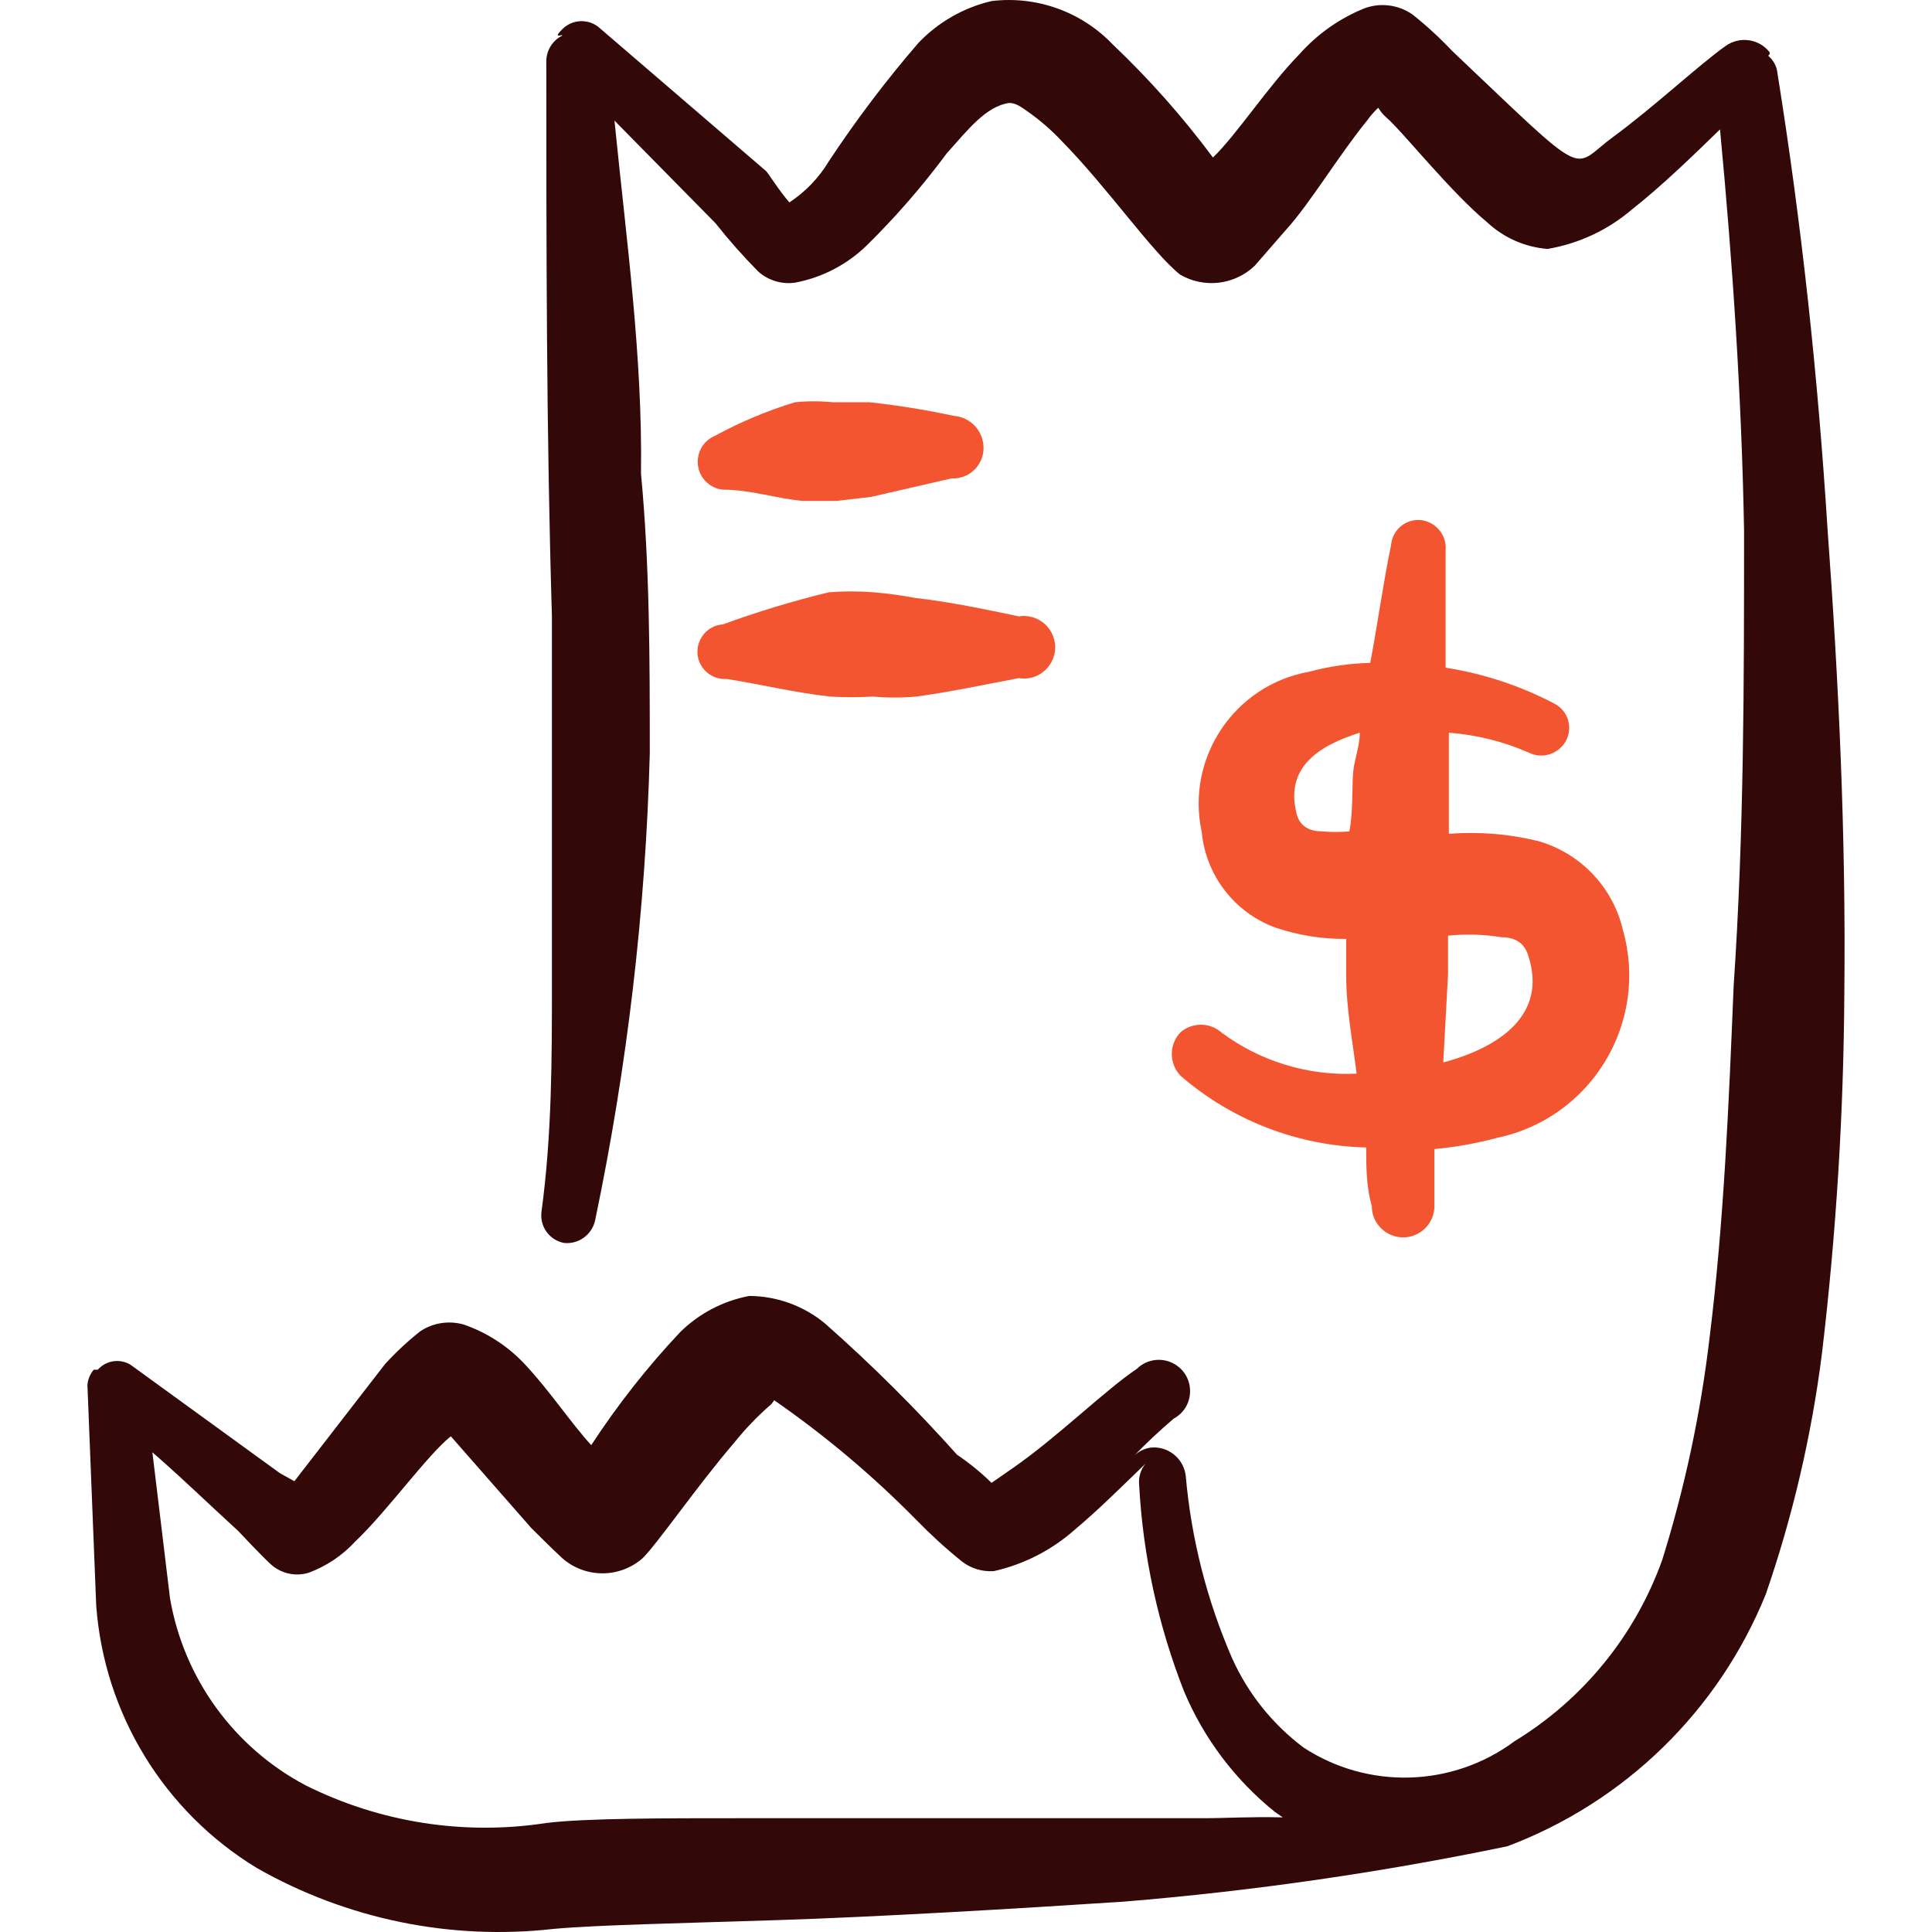
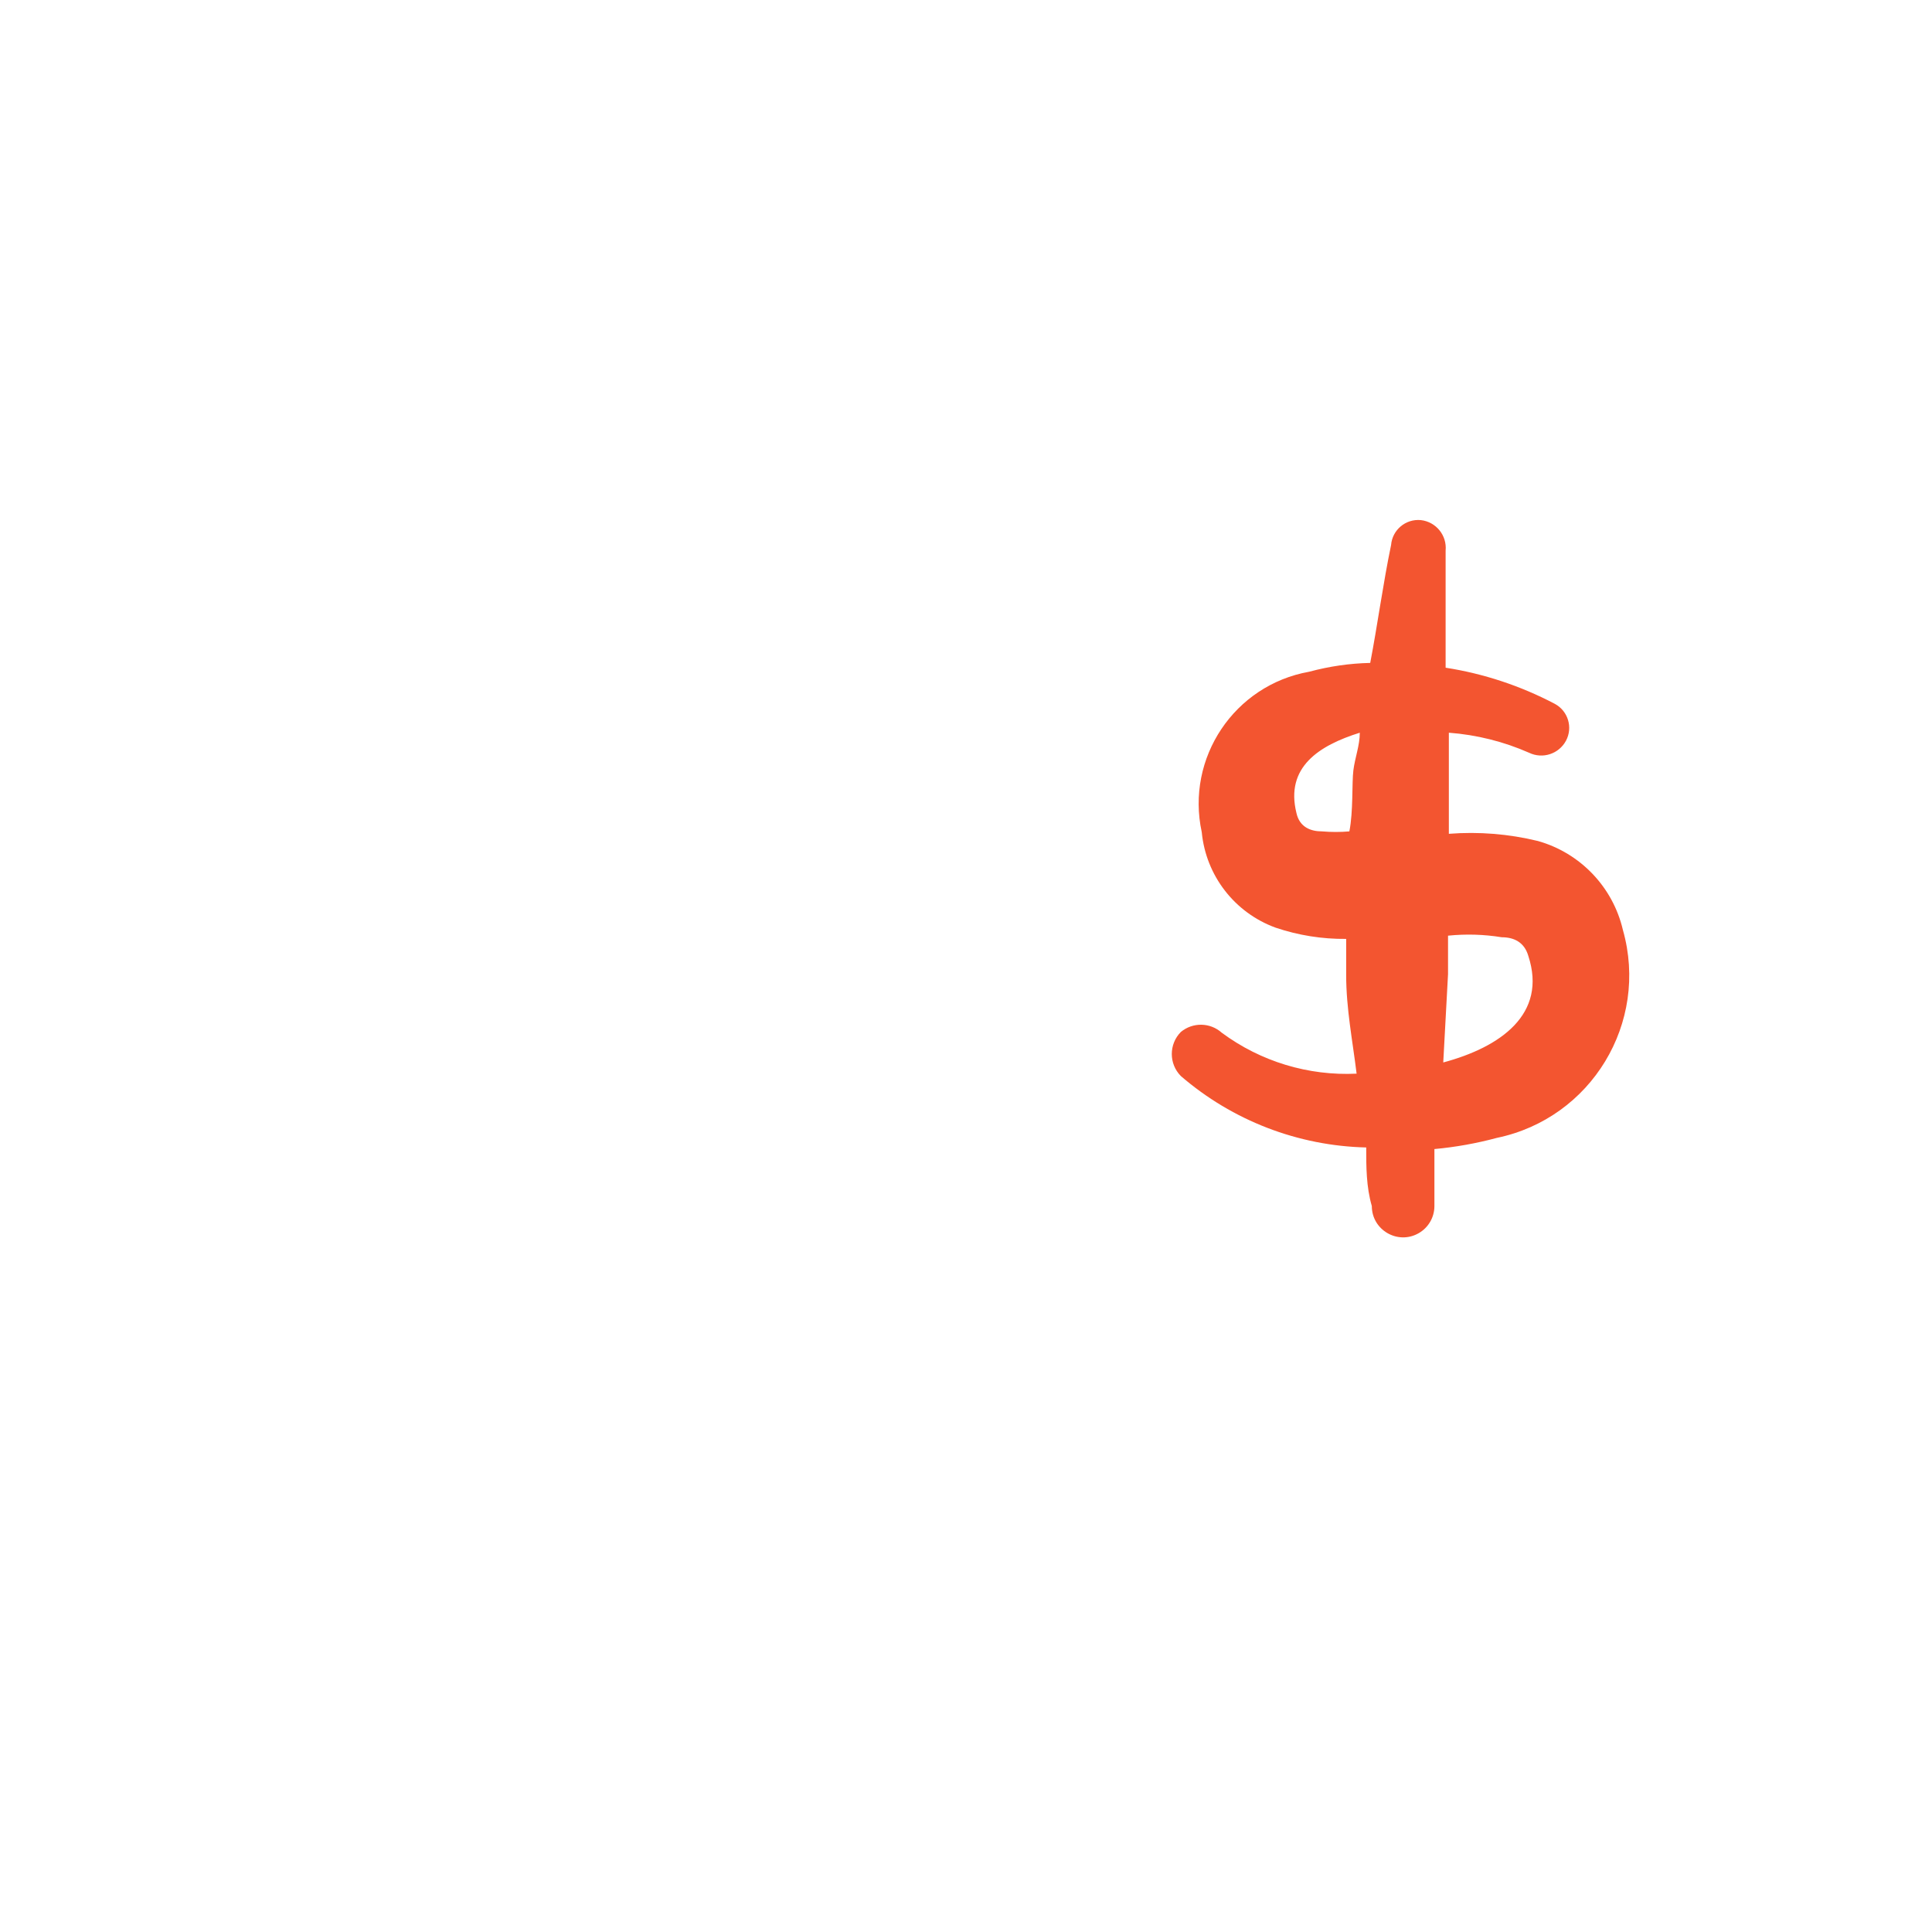
<svg xmlns="http://www.w3.org/2000/svg" width="40" height="40" viewBox="0 0 40 40" fill="none">
  <path fill-rule="evenodd" clip-rule="evenodd" d="M24.449 21.365C24.198 21.618 24.198 22.026 24.449 22.279C25.518 23.201 26.875 23.724 28.286 23.757C28.286 24.156 28.286 24.571 28.402 24.97C28.402 25.468 28.942 25.78 29.374 25.531C29.575 25.415 29.698 25.201 29.698 24.97V23.79C30.136 23.75 30.569 23.672 30.994 23.558C32.946 23.151 34.144 21.175 33.601 19.256C33.394 18.366 32.719 17.66 31.841 17.412C31.238 17.265 30.616 17.215 29.997 17.263V15.17C30.57 15.213 31.132 15.353 31.658 15.585C31.938 15.72 32.275 15.61 32.422 15.336C32.569 15.061 32.465 14.719 32.19 14.572C31.483 14.2 30.72 13.947 29.93 13.824V11.399C29.96 11.084 29.731 10.803 29.416 10.768C29.103 10.739 28.827 10.97 28.801 11.283C28.635 12.08 28.519 12.944 28.369 13.725C27.942 13.734 27.519 13.796 27.107 13.907C25.557 14.182 24.546 15.691 24.881 17.229C24.967 18.128 25.561 18.896 26.409 19.206C26.88 19.365 27.374 19.444 27.871 19.439V20.186C27.871 20.884 28.004 21.548 28.087 22.229C27.087 22.277 26.101 21.978 25.296 21.382C25.057 21.167 24.697 21.16 24.449 21.365ZM31.093 19.405C31.342 19.405 31.558 19.505 31.641 19.787C32.04 21 31.06 21.681 29.881 21.997L29.98 20.169V19.372C30.351 19.334 30.725 19.345 31.093 19.405ZM26.841 16.831C26.608 15.884 27.306 15.435 28.153 15.17C28.153 15.435 28.053 15.685 28.02 15.95C27.987 16.216 28.02 16.797 27.937 17.213C27.75 17.229 27.561 17.229 27.373 17.213C27.14 17.213 26.907 17.13 26.841 16.831Z" fill="#F35530" />
-   <path fill-rule="evenodd" clip-rule="evenodd" d="M37.837 10.951C37.638 7.795 37.305 4.656 36.79 1.45C36.767 1.349 36.715 1.257 36.641 1.185C36.566 1.112 36.641 1.185 36.641 1.085C36.422 0.802 36.018 0.743 35.727 0.952C35.163 1.351 34.266 2.198 33.385 2.845C32.505 3.493 32.953 3.792 30.063 1.052C29.81 0.784 29.538 0.534 29.249 0.304C28.959 0.098 28.587 0.049 28.253 0.171C27.737 0.378 27.276 0.703 26.907 1.118C26.243 1.799 25.612 2.779 25.113 3.261C24.489 2.422 23.795 1.639 23.037 0.919C22.389 0.241 21.46 -0.091 20.529 0.022C19.952 0.157 19.427 0.457 19.017 0.886C18.345 1.664 17.724 2.485 17.157 3.344C16.953 3.683 16.674 3.973 16.343 4.191C16.127 3.942 15.911 3.593 15.862 3.543L12.423 0.587C12.201 0.382 11.857 0.39 11.643 0.603C11.429 0.817 11.643 0.703 11.643 0.736C11.446 0.834 11.318 1.031 11.311 1.251C11.311 5.088 11.311 8.925 11.427 12.762V20.352C11.427 21.93 11.427 23.492 11.211 25.087C11.17 25.391 11.374 25.675 11.676 25.734C11.984 25.766 12.265 25.557 12.324 25.253C12.988 22.076 13.366 18.846 13.453 15.602C13.453 13.675 13.453 11.732 13.271 9.805C13.304 7.363 12.972 5.005 12.722 2.497L14.815 4.623C15.09 4.971 15.384 5.303 15.696 5.619C15.903 5.806 16.183 5.891 16.46 5.852C17.017 5.748 17.531 5.482 17.938 5.088C18.541 4.496 19.096 3.857 19.599 3.178C20.031 2.696 20.413 2.198 20.895 2.131C21.027 2.131 21.143 2.214 21.26 2.297C21.518 2.477 21.758 2.683 21.974 2.912C22.938 3.892 23.851 5.221 24.433 5.686C24.931 5.975 25.56 5.901 25.977 5.503L26.642 4.739C27.123 4.208 27.721 3.211 28.303 2.497C28.371 2.401 28.449 2.312 28.535 2.231C28.585 2.312 28.646 2.385 28.718 2.447C29 2.679 30.03 3.975 30.794 4.606C31.136 4.924 31.575 5.117 32.04 5.154C32.684 5.045 33.287 4.764 33.784 4.34C34.415 3.842 35.046 3.228 35.611 2.679C35.877 5.487 36.059 8.244 36.109 10.984C36.109 14.107 36.109 17.23 35.893 20.419C35.794 22.827 35.694 25.286 35.395 27.694C35.211 29.255 34.883 30.795 34.415 32.295C33.856 33.859 32.777 35.184 31.359 36.049C30.074 37.004 28.331 37.057 26.99 36.182C26.35 35.702 25.841 35.068 25.512 34.338C24.988 33.136 24.663 31.857 24.549 30.551C24.505 30.197 24.19 29.94 23.834 29.97C23.687 29.988 23.552 30.059 23.452 30.169C23.721 29.889 24.004 29.623 24.299 29.372C24.738 29.135 24.756 28.512 24.331 28.25C24.077 28.093 23.748 28.131 23.535 28.342C22.888 28.774 21.875 29.77 20.961 30.401L20.529 30.701C20.309 30.485 20.07 30.291 19.815 30.119C18.956 29.158 18.041 28.248 17.074 27.395C16.634 27.034 16.082 26.834 15.513 26.831C14.973 26.933 14.476 27.193 14.084 27.578C13.402 28.303 12.785 29.087 12.241 29.92C11.842 29.488 11.377 28.791 10.879 28.259C10.532 27.883 10.099 27.598 9.616 27.428C9.307 27.334 8.972 27.383 8.703 27.561C8.441 27.768 8.197 27.996 7.972 28.242L6.095 30.667L5.796 30.501L2.707 28.259C2.486 28.121 2.197 28.163 2.025 28.358H1.942C1.866 28.447 1.819 28.558 1.81 28.674L1.992 33.242C2.158 35.483 3.395 37.505 5.314 38.673C7.177 39.735 9.329 40.177 11.46 39.936C12.373 39.853 14.101 39.819 16.127 39.753C18.154 39.687 20.994 39.521 23.27 39.371C25.937 39.152 28.589 38.769 31.209 38.225C33.642 37.309 35.581 35.418 36.558 33.009C37.116 31.393 37.506 29.723 37.721 28.026C38.016 25.546 38.171 23.05 38.185 20.552C38.219 17.28 38.069 14.124 37.837 10.951ZM24.931 37.644H15.447C13.669 37.644 12.124 37.644 11.311 37.743C9.609 38.006 7.867 37.733 6.327 36.963C4.842 36.178 3.805 34.748 3.52 33.092L3.155 30.069L3.271 30.169C3.836 30.667 4.368 31.182 4.932 31.697C4.932 31.697 5.414 32.212 5.597 32.378C5.81 32.578 6.115 32.648 6.394 32.561C6.762 32.424 7.092 32.202 7.357 31.913C8.022 31.282 8.852 30.119 9.334 29.737L10.995 31.631C10.995 31.631 11.46 32.096 11.643 32.262C12.118 32.678 12.828 32.678 13.304 32.262C13.636 31.93 14.416 30.784 15.214 29.854C15.425 29.591 15.659 29.346 15.911 29.123C15.959 29.087 15.998 29.041 16.028 28.99C17.083 29.721 18.067 30.549 18.968 31.465C19.266 31.771 19.582 32.06 19.915 32.328C20.104 32.475 20.34 32.546 20.579 32.528C21.195 32.389 21.766 32.098 22.24 31.681C22.738 31.265 23.236 30.767 23.718 30.302C23.615 30.427 23.567 30.589 23.585 30.75C23.665 32.214 23.979 33.655 24.515 35.019C24.925 35.993 25.57 36.849 26.392 37.511L26.558 37.627C25.861 37.61 25.396 37.644 24.931 37.644Z" fill="#330808" />
-   <path fill-rule="evenodd" clip-rule="evenodd" d="M19.748 8.61C19.172 8.486 18.59 8.392 18.004 8.328H17.241C16.981 8.302 16.719 8.302 16.46 8.328C15.884 8.503 15.327 8.737 14.799 9.025C14.387 9.201 14.32 9.756 14.678 10.025C14.761 10.088 14.861 10.127 14.965 10.138C15.546 10.138 16.061 10.321 16.626 10.371H17.323L18.038 10.287L19.699 9.905C20.06 9.925 20.364 9.636 20.363 9.274C20.364 8.926 20.096 8.636 19.748 8.61Z" fill="#F35530" />
-   <path fill-rule="evenodd" clip-rule="evenodd" d="M18.088 12.263C17.778 12.238 17.467 12.238 17.157 12.263C16.415 12.444 15.683 12.665 14.965 12.928C14.53 12.959 14.293 13.45 14.538 13.811C14.652 13.978 14.846 14.072 15.048 14.057C15.779 14.173 16.443 14.339 17.191 14.422C17.484 14.439 17.778 14.439 18.071 14.422C18.369 14.448 18.669 14.448 18.968 14.422C19.699 14.323 20.38 14.173 21.094 14.04C21.586 14.12 21.98 13.637 21.803 13.171C21.694 12.883 21.398 12.713 21.094 12.761C20.38 12.612 19.682 12.463 18.951 12.38C18.666 12.326 18.377 12.287 18.088 12.263Z" fill="#F35530" />
</svg>